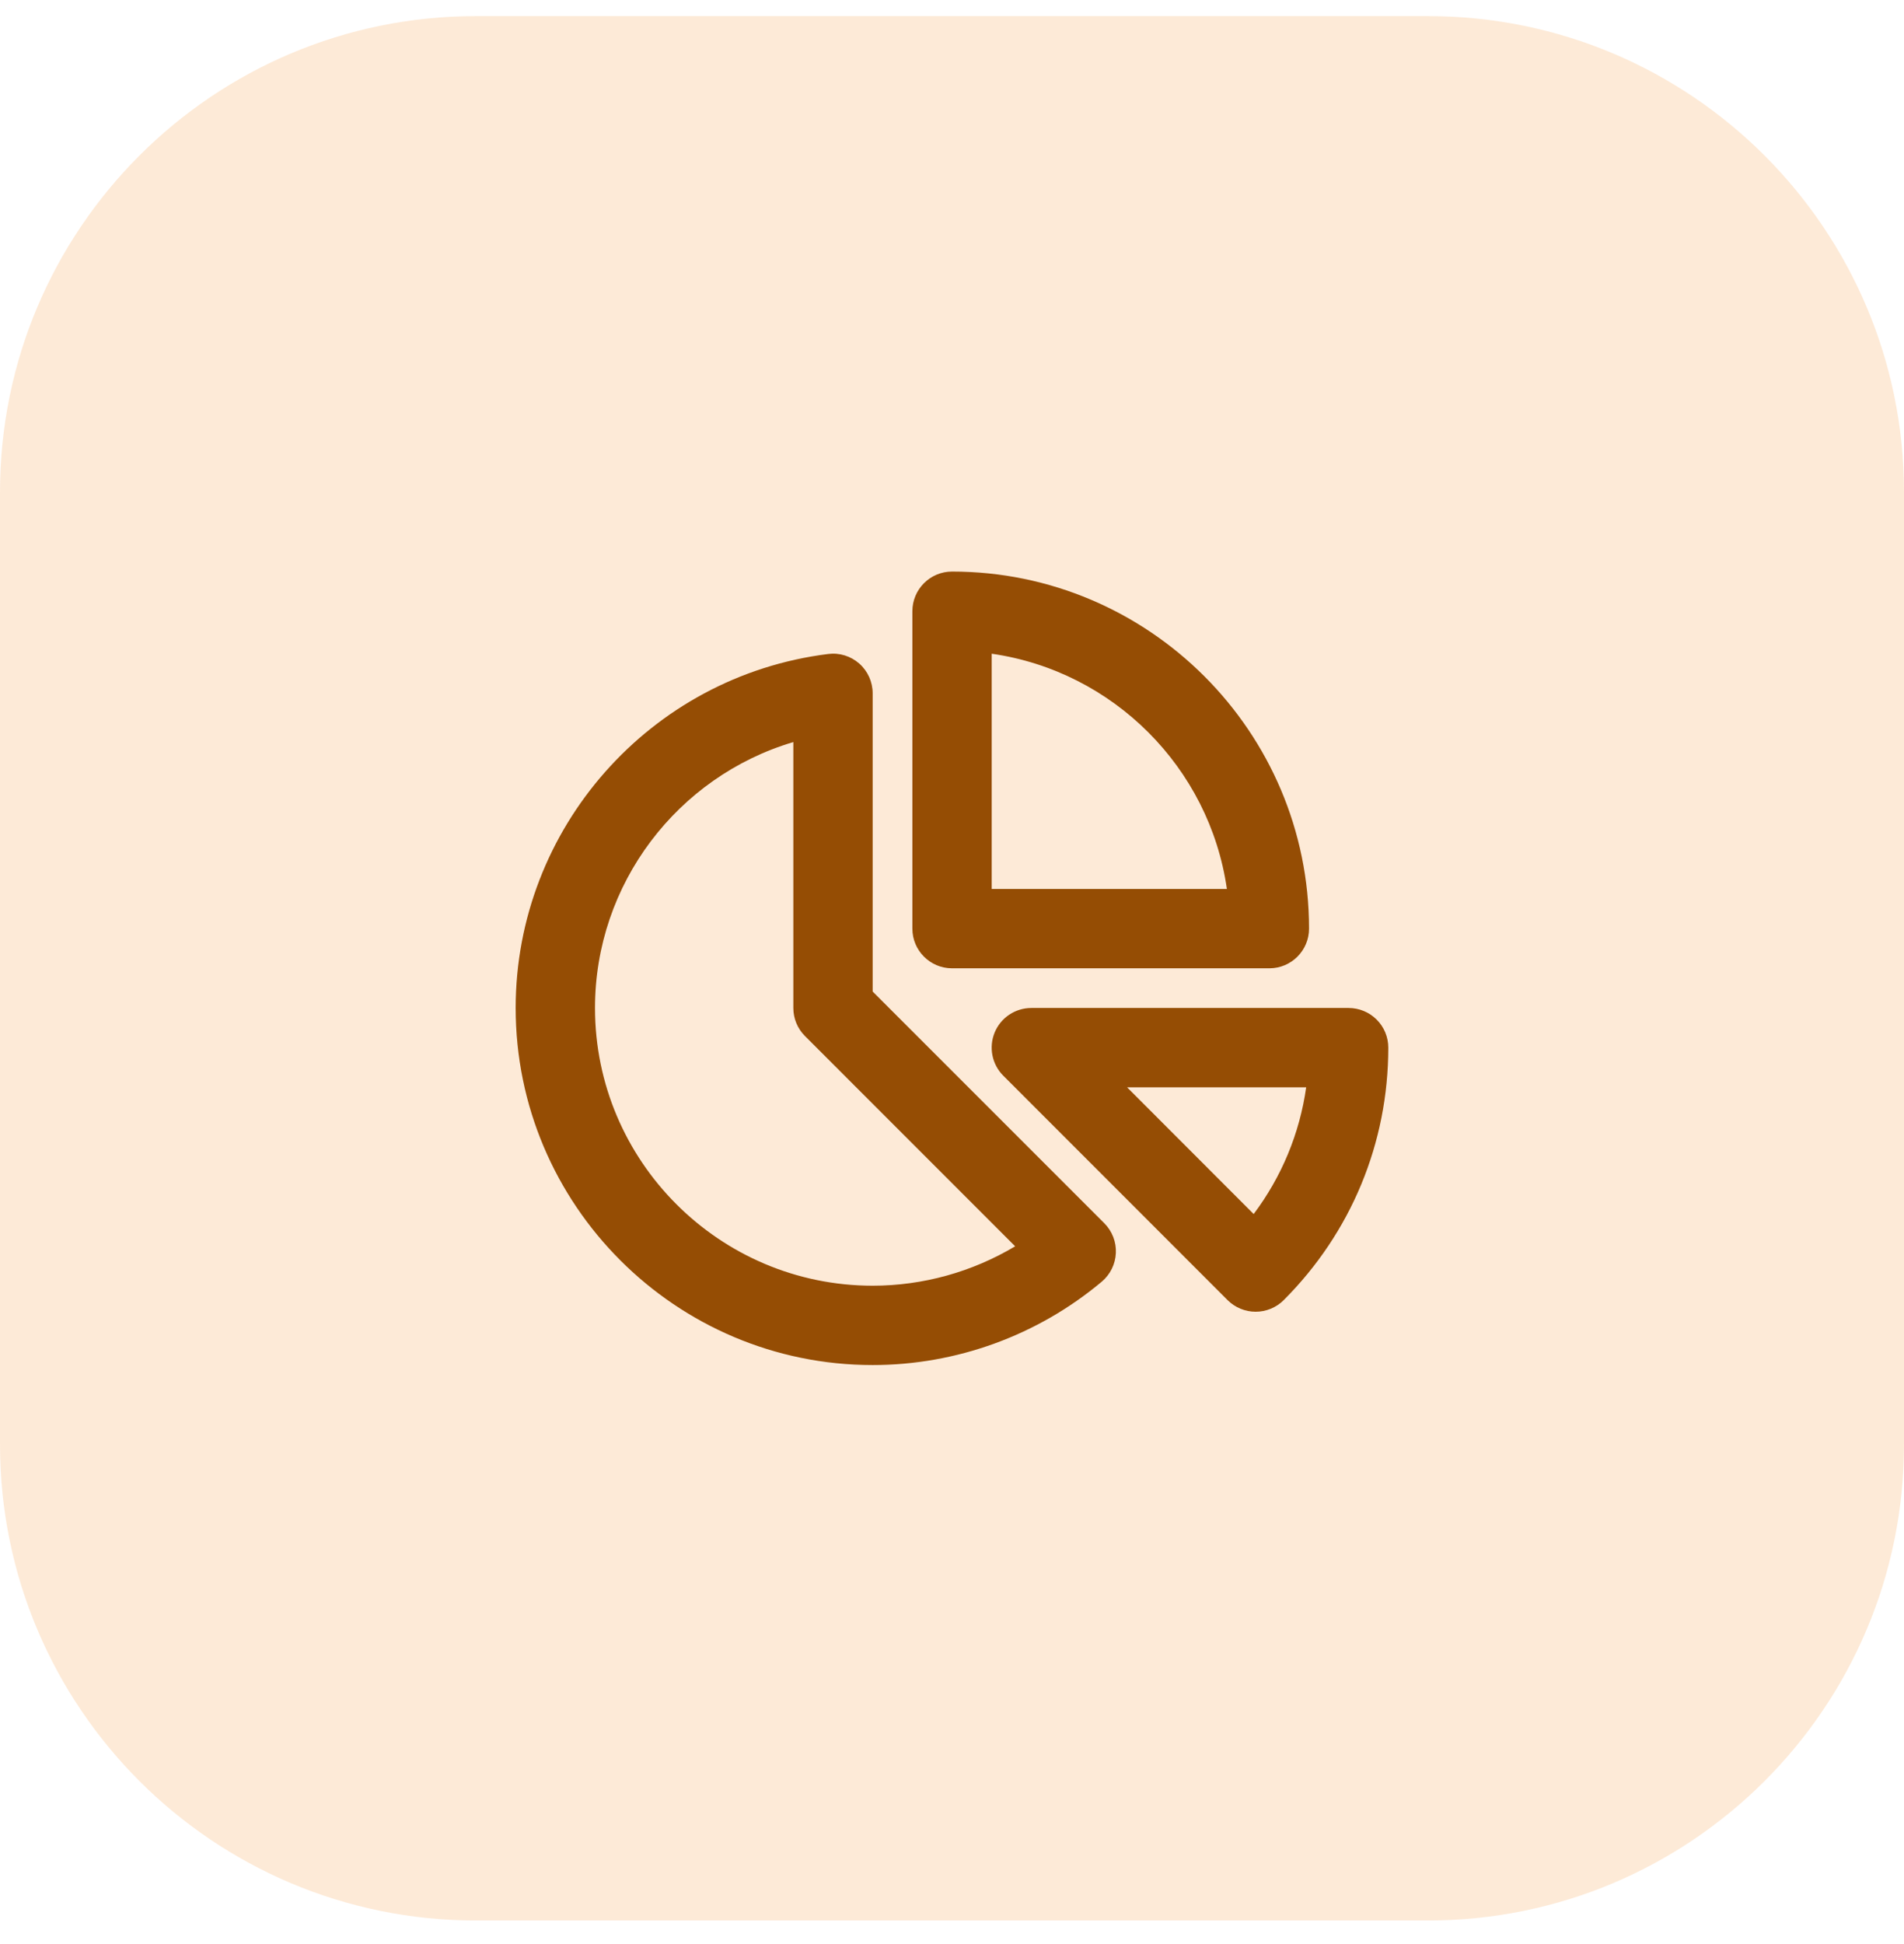
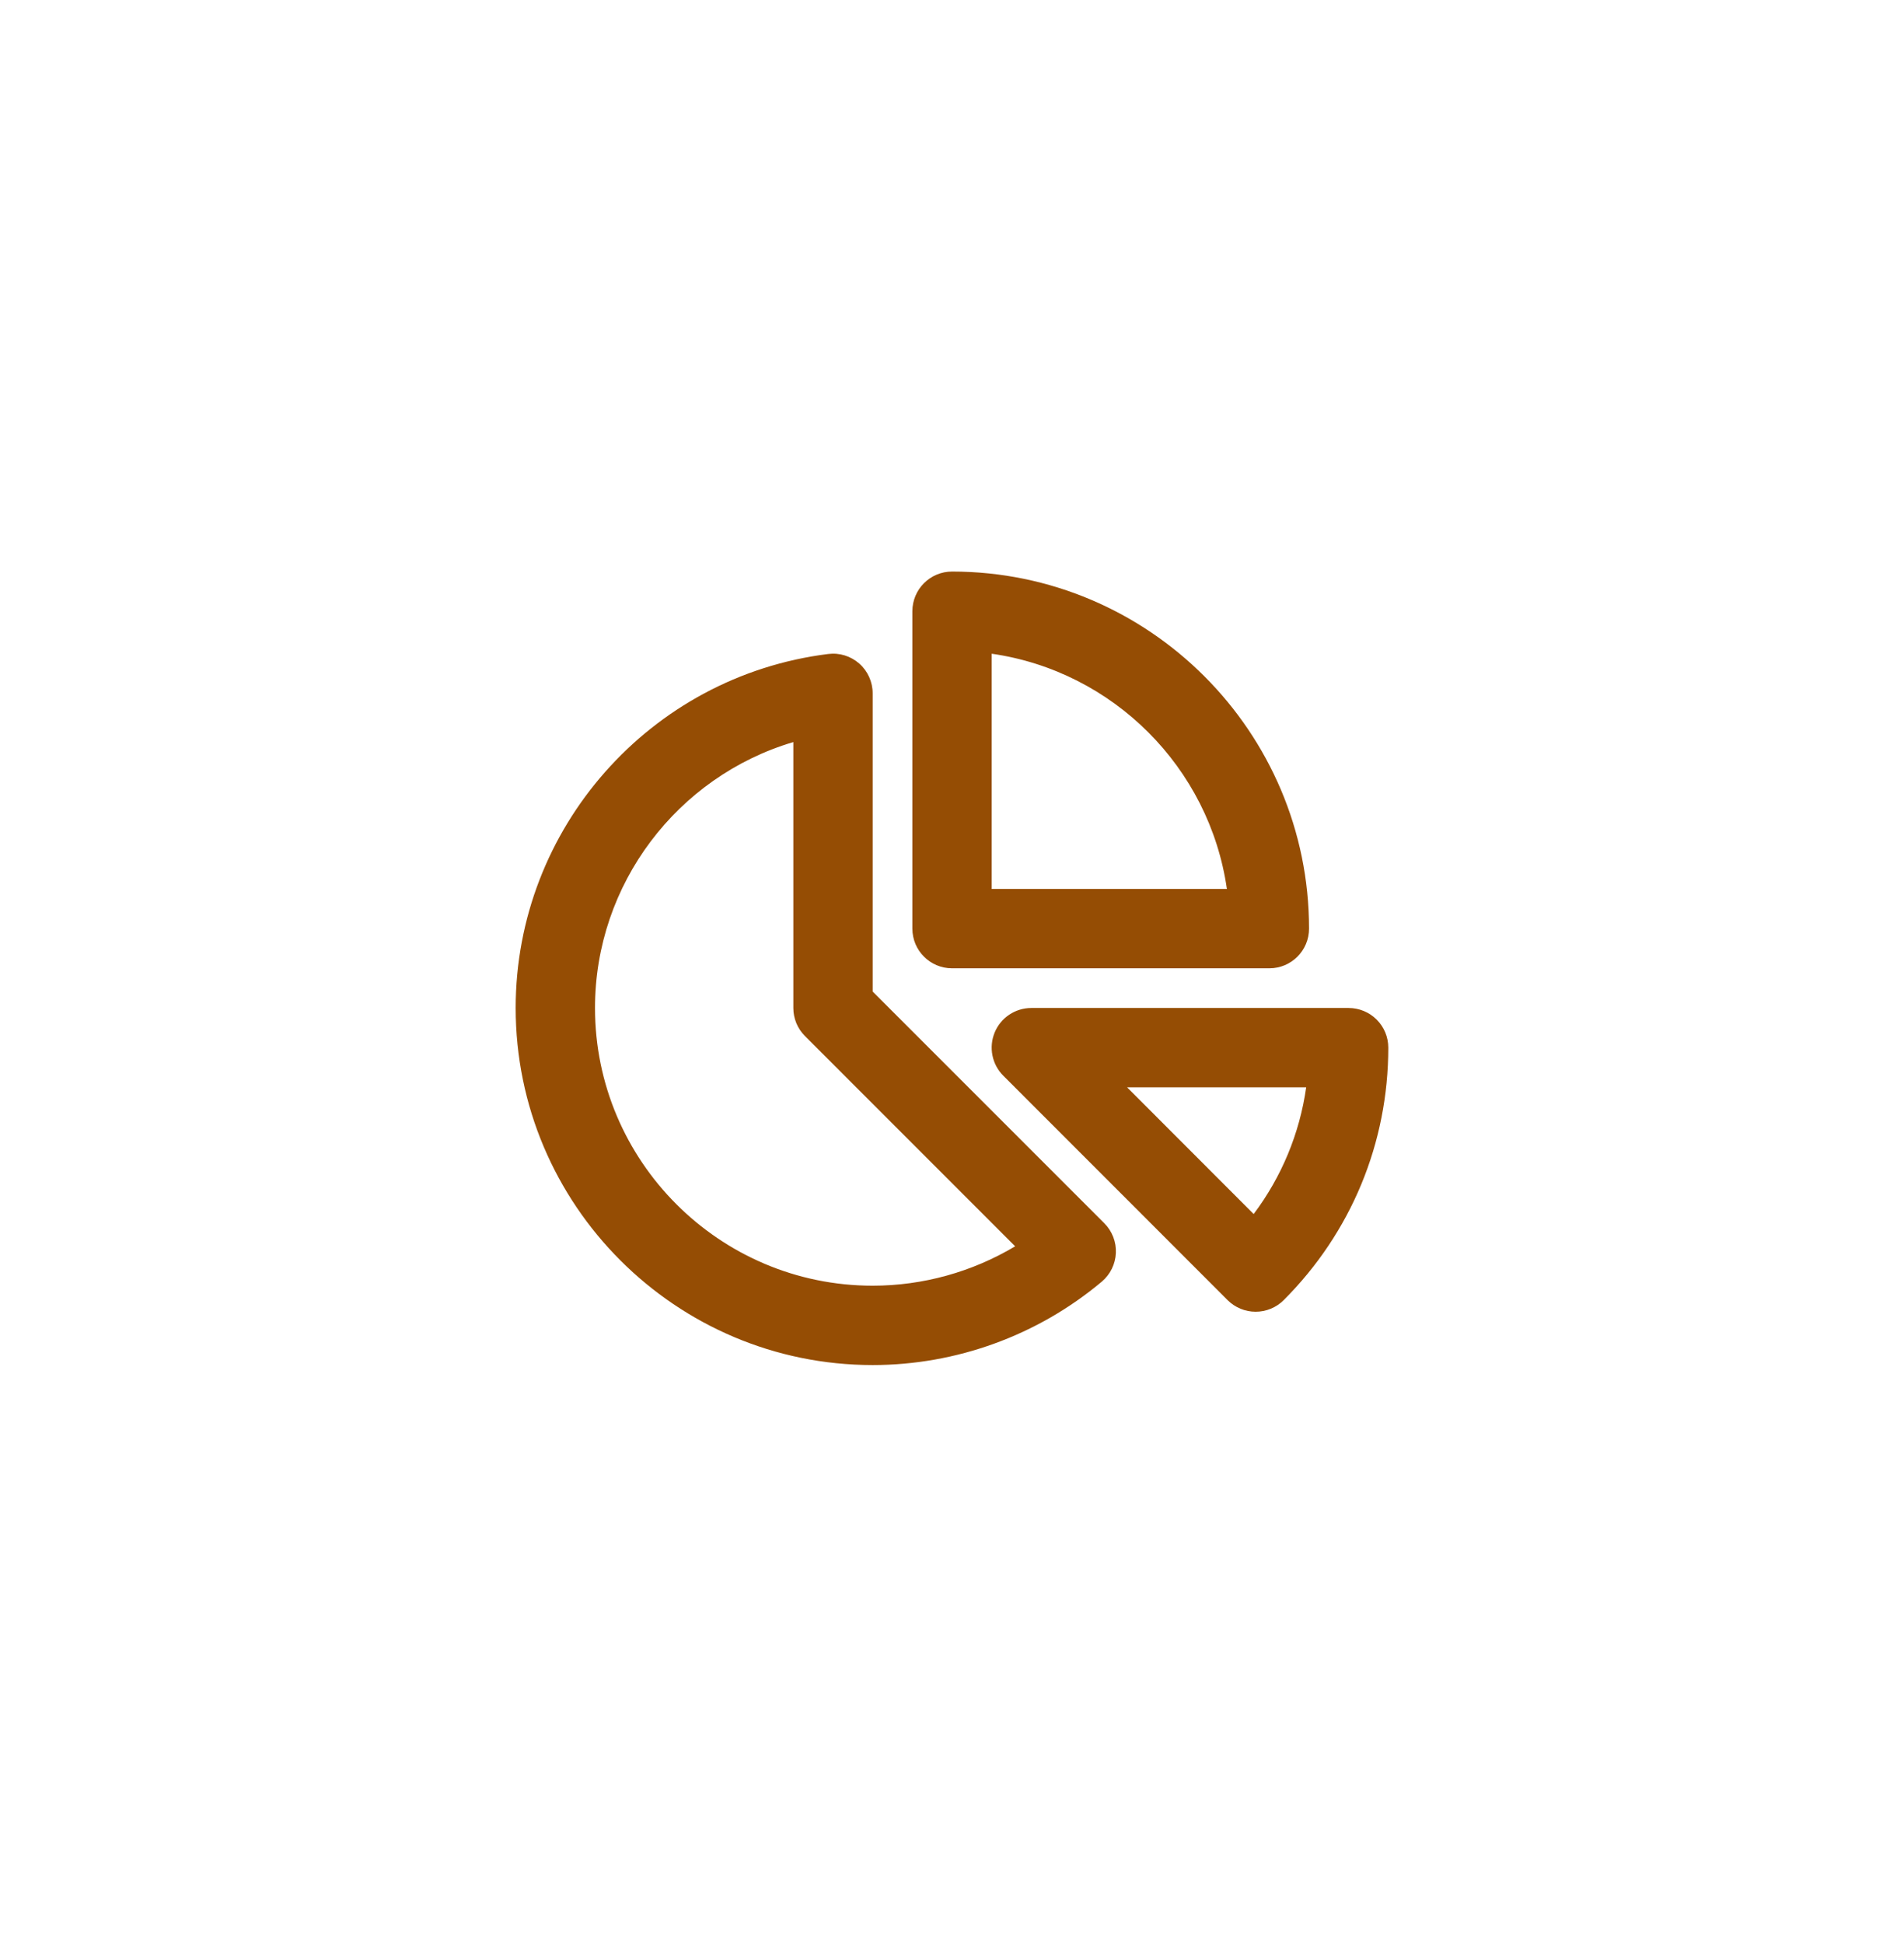
<svg xmlns="http://www.w3.org/2000/svg" width="48" height="49" viewBox="0 0 48 49" fill="none">
-   <path d="M0 12.406C0 5.779 5.373 0.406 12 0.406H36C42.627 0.406 48 5.779 48 12.406V36.406C48 43.034 42.627 48.406 36 48.406H12C5.373 48.406 0 43.034 0 36.406V12.406Z" fill="#FDD6B0" fill-opacity="0.5" />
  <path fill-rule="evenodd" clip-rule="evenodd" d="M32.001 24.406H24.001C23.449 24.406 23.001 23.958 23.001 23.406V15.406C23.001 14.854 23.449 14.406 24.001 14.406C28.963 14.406 33.001 18.444 33.001 23.406C33.001 23.958 32.553 24.406 32.001 24.406ZM30.93 22.406C30.49 19.344 28.063 16.917 25.001 16.477V22.406H30.93ZM34.706 25.699C34.519 25.512 34.264 25.406 33.999 25.406H26C25.596 25.406 25.23 25.65 25.076 26.023C24.922 26.397 25.007 26.827 25.293 27.113L30.948 32.77C31.136 32.957 31.39 33.062 31.655 33.062C31.92 33.062 32.175 32.957 32.362 32.77C34.062 31.069 34.999 28.809 34.999 26.405C34.999 26.141 34.894 25.886 34.706 25.699ZM28.414 27.406L31.605 30.6C32.311 29.66 32.764 28.568 32.929 27.406H28.414ZM22 24.992V17.475C22 17.188 21.877 16.915 21.662 16.725C21.447 16.536 21.164 16.447 20.876 16.484C16.386 17.045 13 20.881 13 25.406C13 30.368 17.037 34.406 22 34.406C24.108 34.406 26.16 33.66 27.775 32.305C27.99 32.124 28.119 31.862 28.131 31.582C28.144 31.302 28.037 31.029 27.839 30.831L22 24.992ZM15 25.406C15 29.266 18.141 32.406 22 32.406C23.27 32.406 24.512 32.058 25.592 31.413L20.293 26.113C20.105 25.926 20 25.672 20 25.406V18.704C17.082 19.57 15 22.276 15 25.406Z" fill="#954D04" />
</svg>